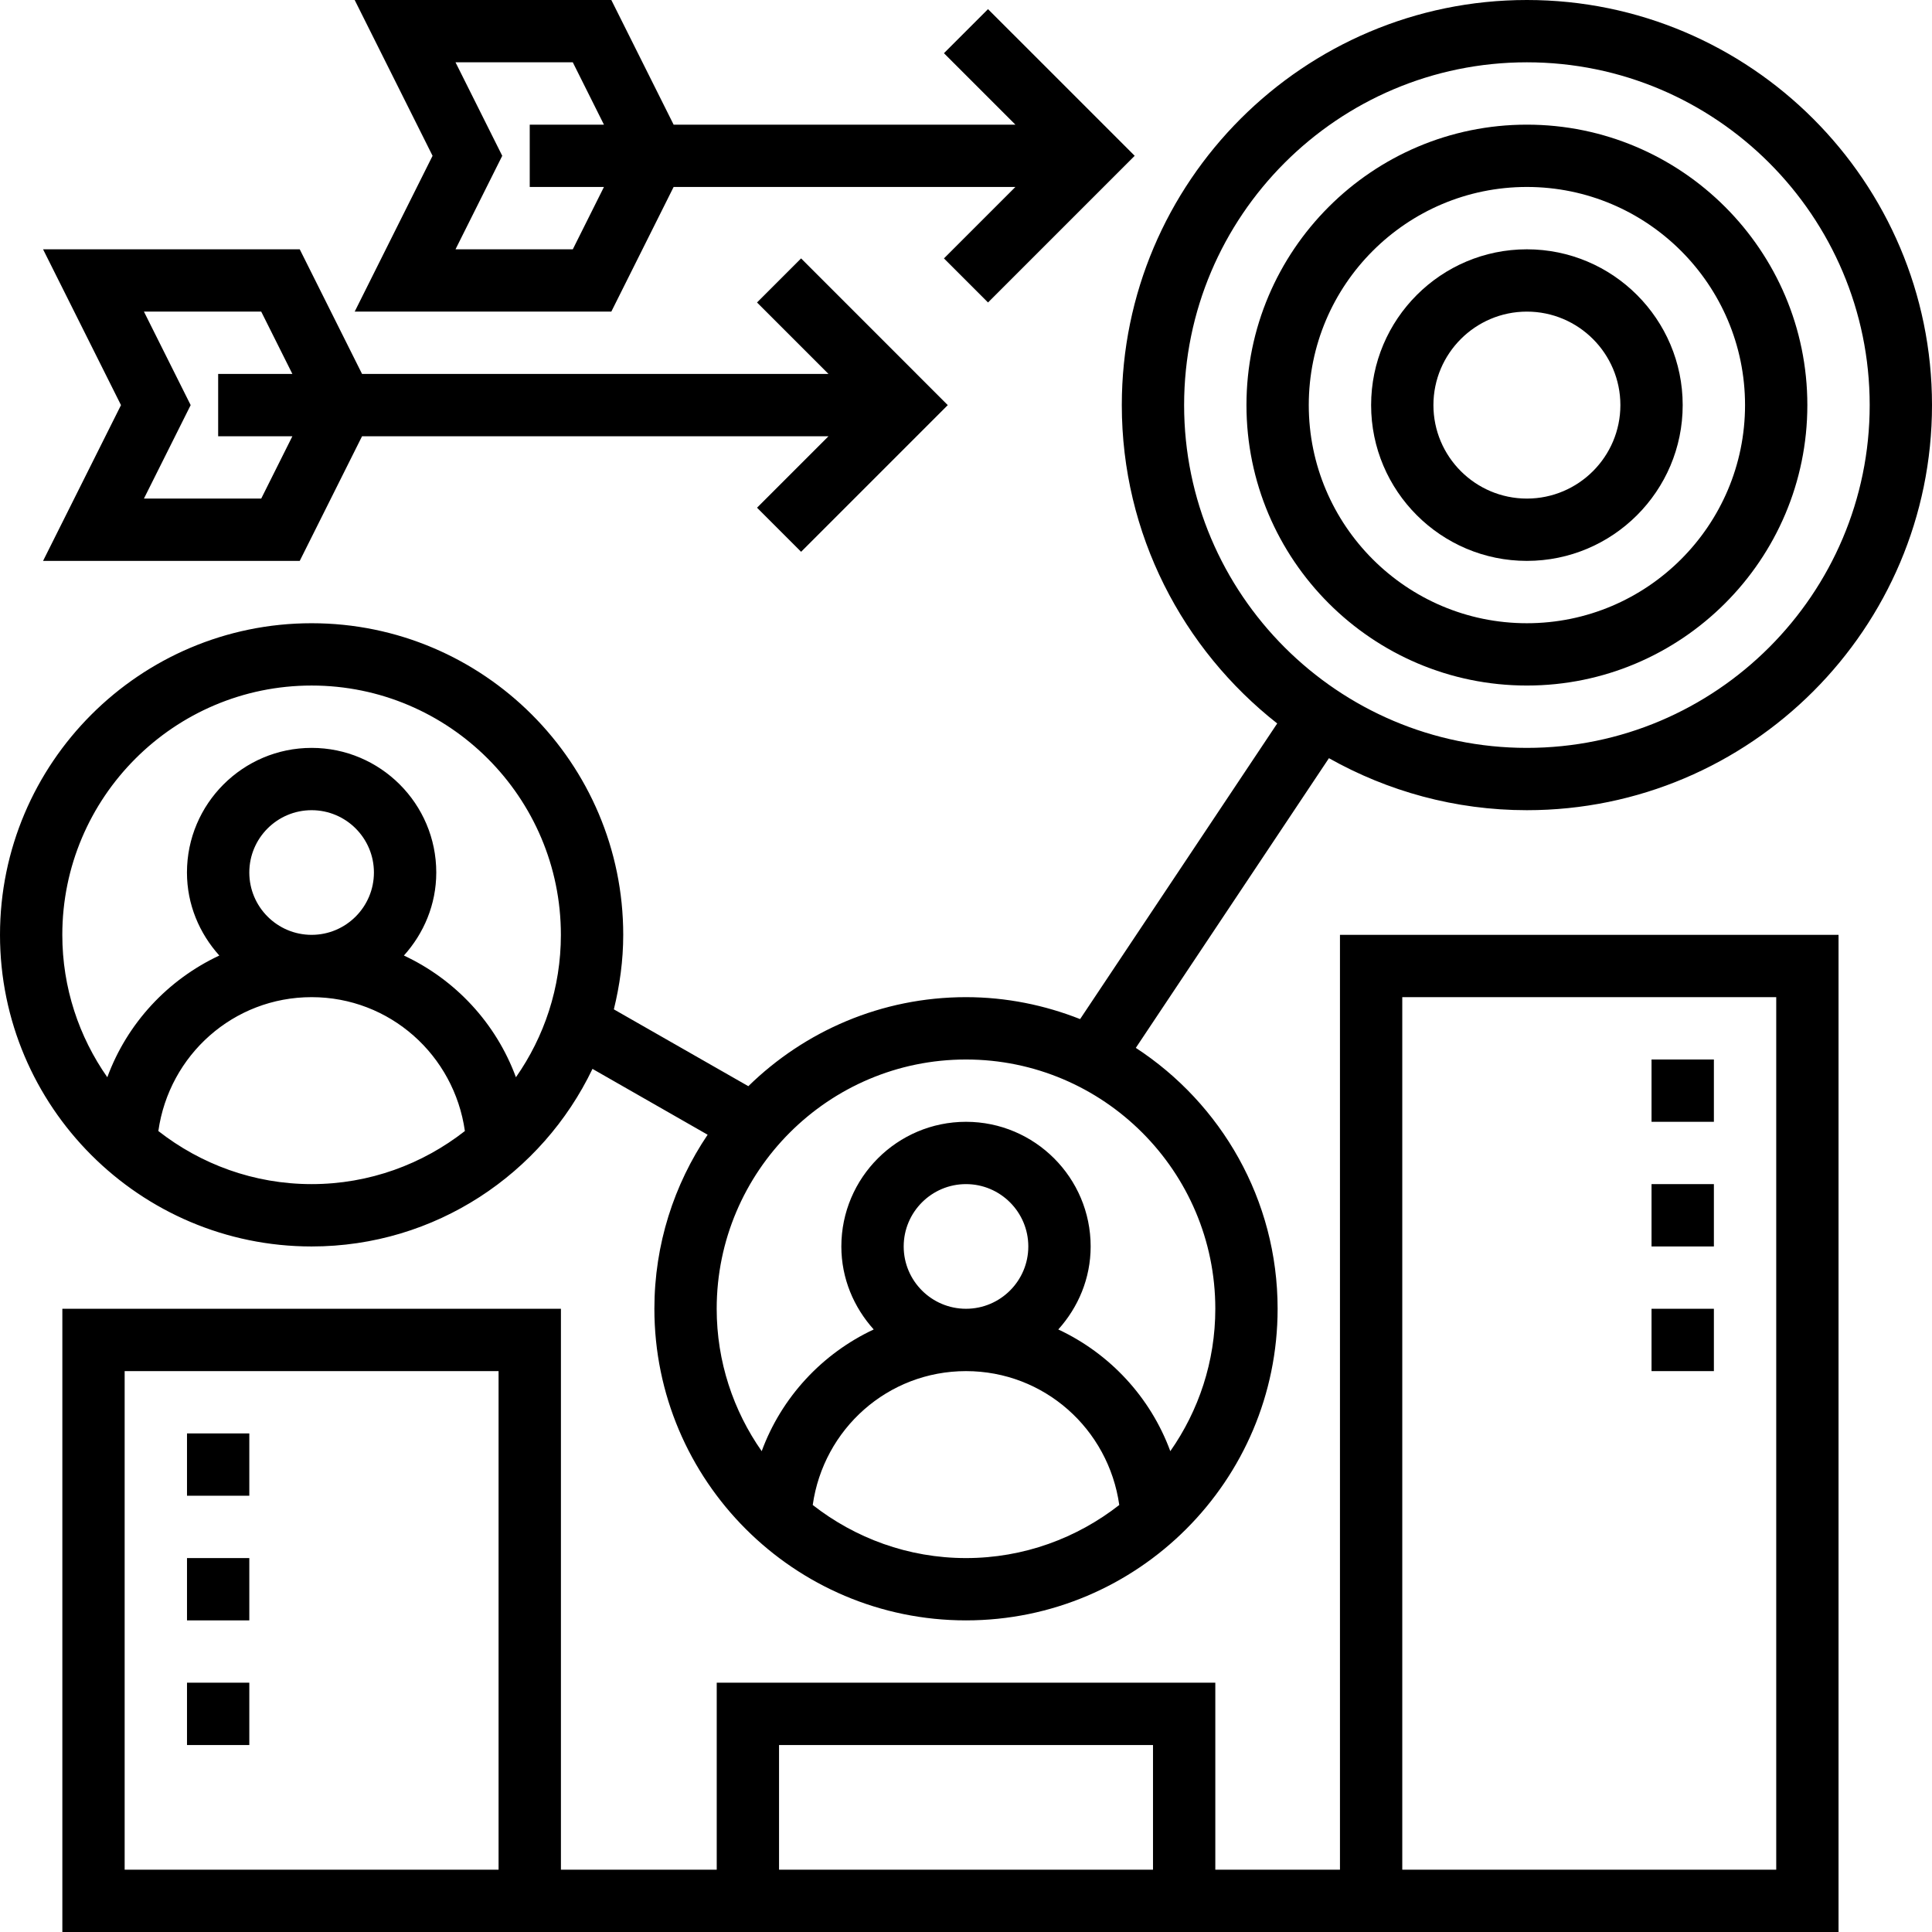
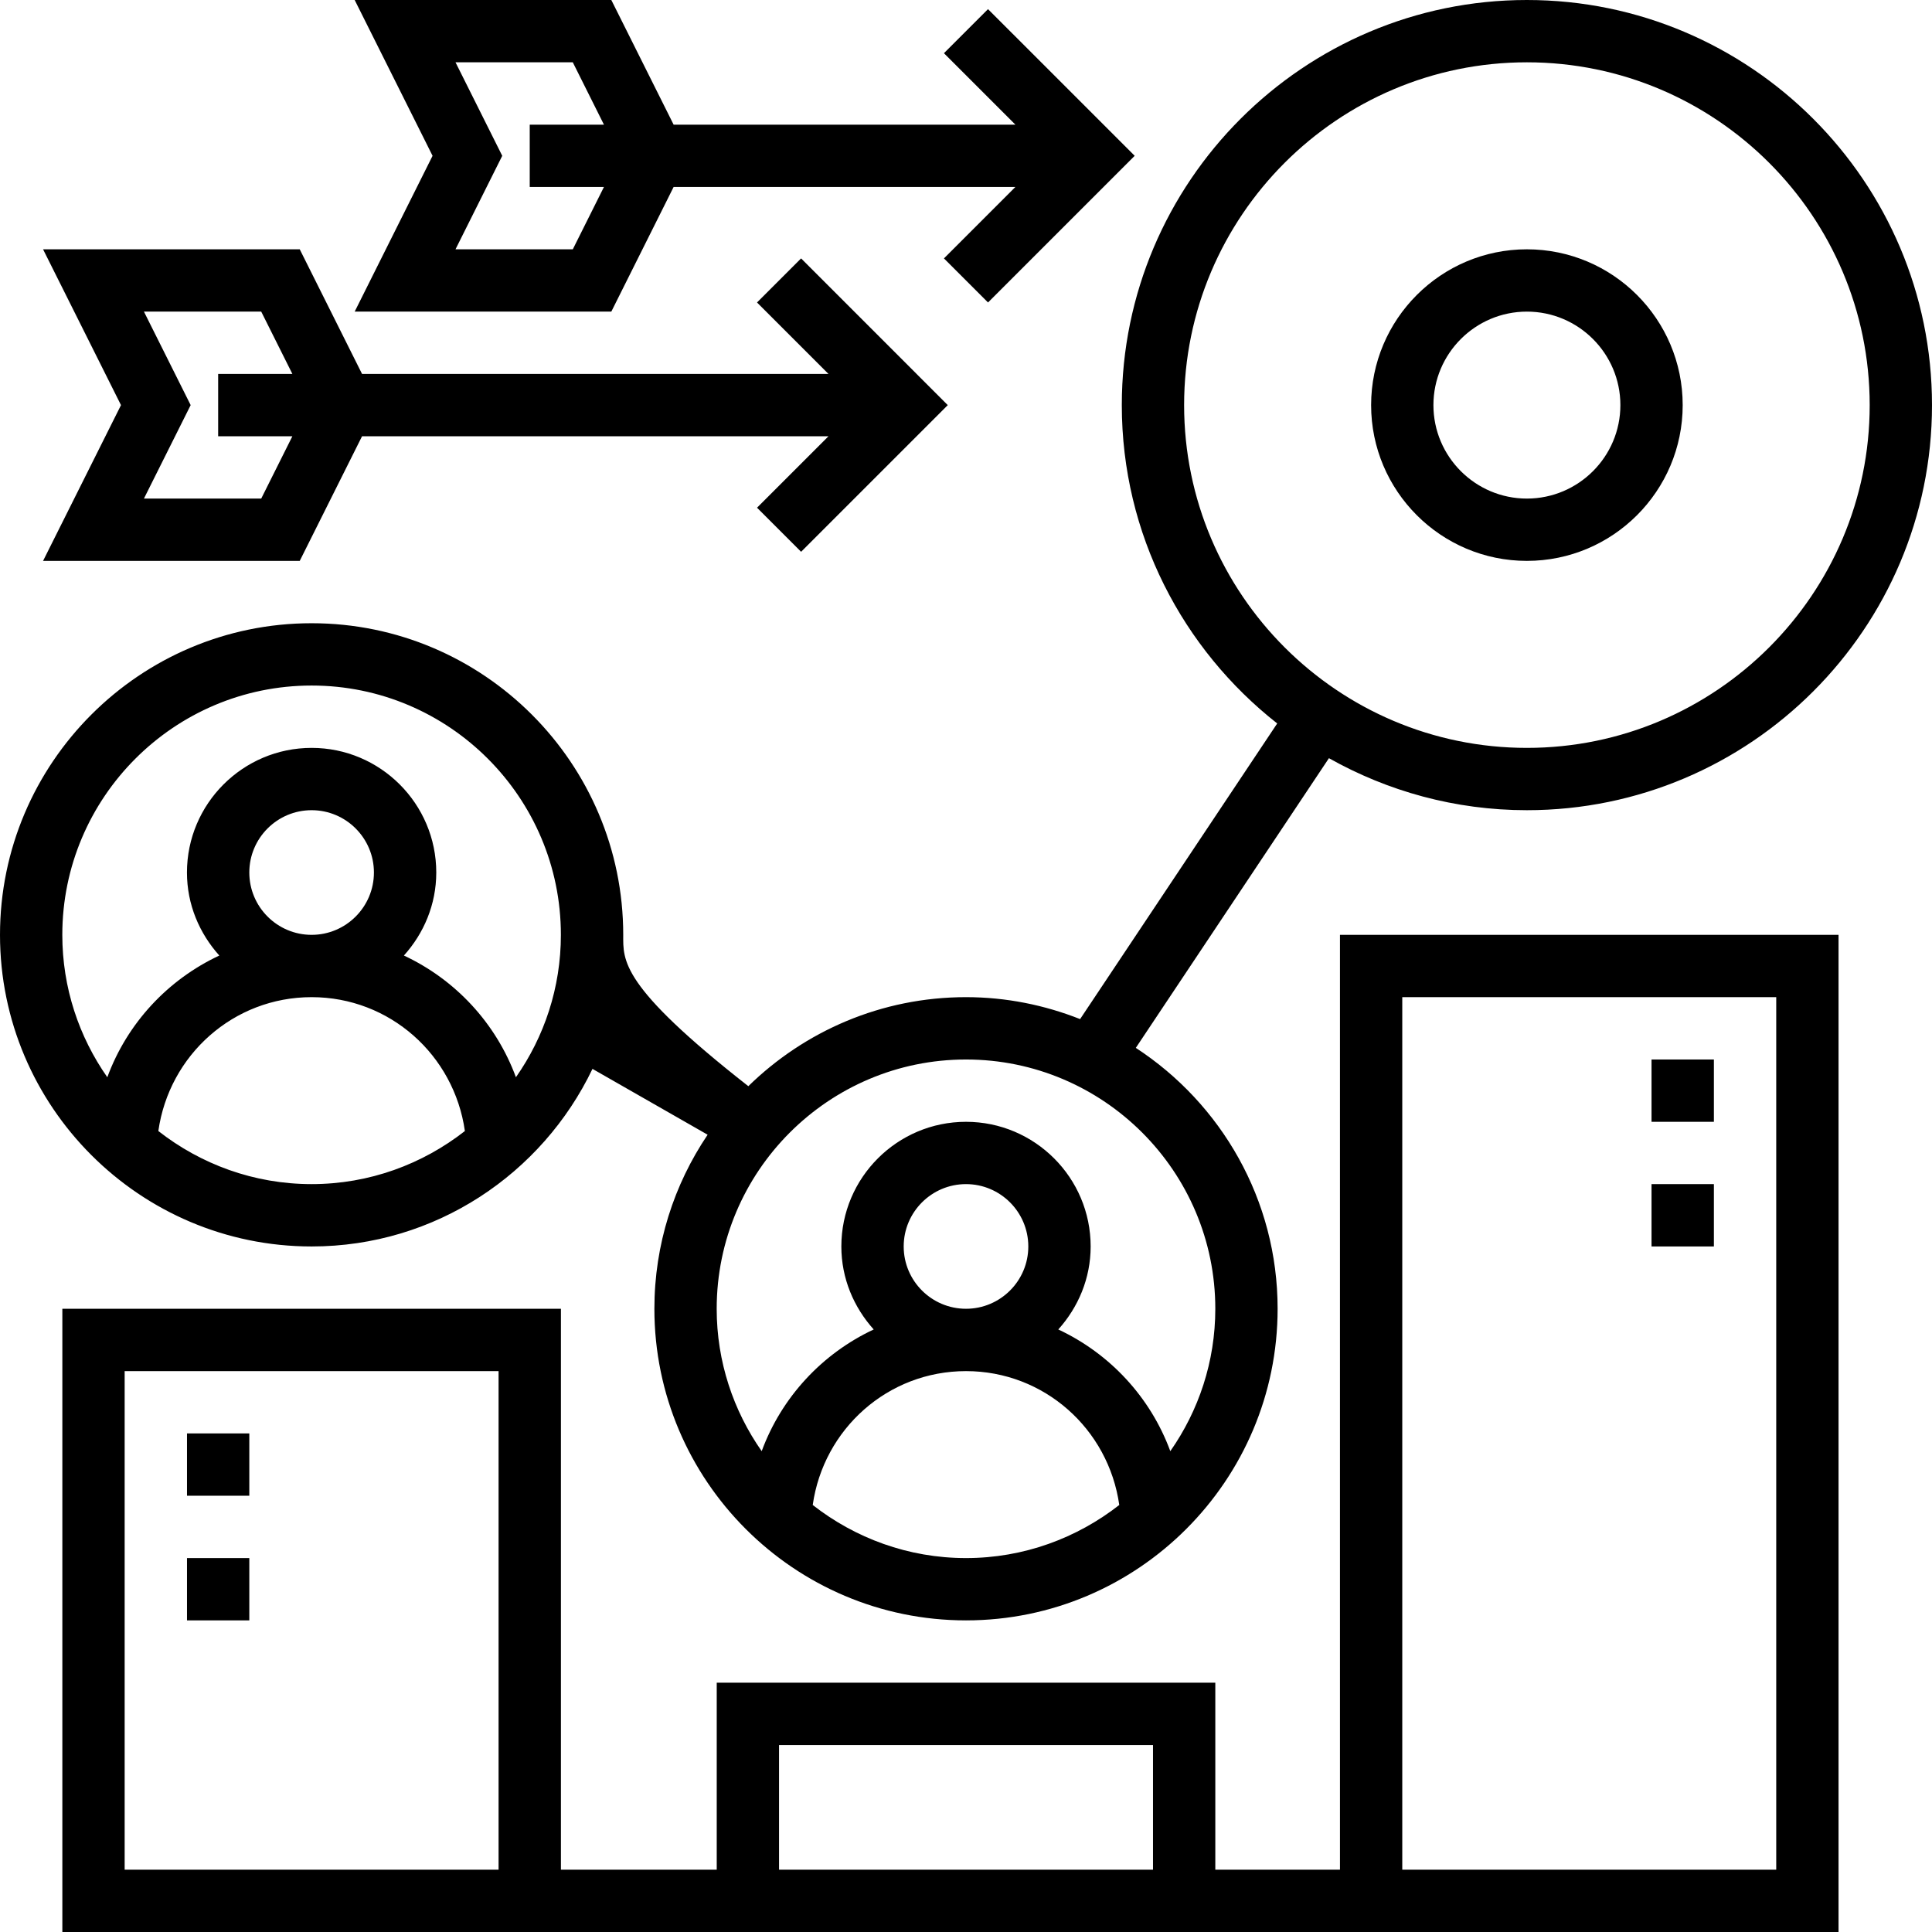
<svg xmlns="http://www.w3.org/2000/svg" width="48" height="48" viewBox="0 0 48 48" fill="none">
-   <path d="M37.935 17.032C41.777 17.032 44.903 13.906 44.903 10.064C44.903 6.223 41.777 3.097 37.935 3.097C34.094 3.097 30.968 6.223 30.968 10.064C30.968 13.906 34.094 17.032 37.935 17.032ZM37.935 4.645C40.924 4.645 43.355 7.076 43.355 10.064C43.355 13.053 40.924 15.484 37.935 15.484C34.947 15.484 32.516 13.053 32.516 10.064C32.516 7.076 34.947 4.645 37.935 4.645Z" fill="black" />
  <path d="M37.935 13.935C40.07 13.935 41.806 12.199 41.806 10.065C41.806 7.93 40.07 6.194 37.935 6.194C35.801 6.194 34.065 7.93 34.065 10.065C34.065 12.199 35.801 13.935 37.935 13.935ZM37.935 7.742C39.216 7.742 40.258 8.784 40.258 10.065C40.258 11.345 39.216 12.387 37.935 12.387C36.655 12.387 35.613 11.345 35.613 10.065C35.613 8.784 36.655 7.742 37.935 7.742Z" fill="black" />
  <path d="M15.188 7.742L16.736 4.645H25.227L23.452 6.42L24.547 7.515L28.191 3.871L24.547 0.227L23.452 1.322L25.227 3.097H16.736L15.188 0H8.812L10.747 3.871L8.812 7.742H15.188ZM11.317 1.548H14.231L15.005 3.097H13.161V4.645H15.005L14.231 6.194H11.317L12.478 3.871L11.317 1.548Z" fill="black" />
  <path d="M7.447 13.935L8.995 10.839H20.583L18.808 12.614L19.903 13.709L23.547 10.065L19.903 6.42L18.808 7.515L20.583 9.29H8.995L7.447 6.194H1.07L3.006 10.065L1.07 13.935H7.447ZM3.576 7.742H6.49L7.264 9.29H5.42V10.839H7.264L6.49 12.387H3.576L4.737 10.065L3.576 7.742Z" fill="black" />
-   <path d="M7.742 30.968C10.818 30.968 13.472 29.161 14.72 26.556L17.581 28.192C16.747 29.427 16.258 30.916 16.258 32.516C16.258 36.785 19.731 40.258 24 40.258C28.269 40.258 31.742 36.785 31.742 32.516C31.742 29.803 30.337 27.416 28.219 26.034L33.017 18.837C34.473 19.656 36.149 20.129 37.935 20.129C43.485 20.129 48 15.614 48 10.065C48 4.515 43.485 0 37.935 0C32.386 0 27.871 4.515 27.871 10.065C27.871 13.274 29.386 16.13 31.732 17.974L26.835 25.319C25.956 24.972 25.001 24.774 24 24.774C21.896 24.774 19.989 25.62 18.592 26.986L15.251 25.077C15.397 24.482 15.484 23.864 15.484 23.226C15.484 18.957 12.011 15.484 7.742 15.484C3.473 15.484 0 18.957 0 23.226C0 27.495 3.473 30.968 7.742 30.968V30.968ZM29.419 10.065C29.419 5.369 33.24 1.548 37.935 1.548C42.631 1.548 46.452 5.369 46.452 10.065C46.452 14.76 42.631 18.581 37.935 18.581C33.24 18.581 29.419 14.76 29.419 10.065ZM20.192 37.391C20.46 35.502 22.058 34.065 24 34.065C25.942 34.065 27.54 35.502 27.808 37.391C26.756 38.213 25.436 38.71 24 38.71C22.564 38.71 21.244 38.213 20.192 37.391V37.391ZM22.452 30.968C22.452 30.114 23.146 29.419 24 29.419C24.854 29.419 25.548 30.114 25.548 30.968C25.548 31.822 24.854 32.516 24 32.516C23.146 32.516 22.452 31.822 22.452 30.968ZM24 26.323C27.415 26.323 30.194 29.101 30.194 32.516C30.194 33.831 29.779 35.05 29.076 36.054C28.582 34.712 27.573 33.629 26.293 33.03C26.787 32.481 27.097 31.763 27.097 30.968C27.097 29.26 25.708 27.871 24 27.871C22.292 27.871 20.903 29.26 20.903 30.968C20.903 31.763 21.213 32.481 21.707 33.03C20.427 33.629 19.418 34.712 18.924 36.054C18.221 35.05 17.806 33.831 17.806 32.516C17.806 29.101 20.585 26.323 24 26.323ZM3.934 28.1C4.202 26.212 5.799 24.774 7.742 24.774C9.684 24.774 11.282 26.212 11.55 28.1C10.498 28.923 9.178 29.419 7.742 29.419C6.306 29.419 4.986 28.923 3.934 28.1V28.1ZM6.194 21.677C6.194 20.823 6.888 20.129 7.742 20.129C8.596 20.129 9.29 20.823 9.29 21.677C9.29 22.531 8.596 23.226 7.742 23.226C6.888 23.226 6.194 22.531 6.194 21.677ZM7.742 17.032C11.157 17.032 13.935 19.811 13.935 23.226C13.935 24.541 13.521 25.76 12.818 26.764C12.324 25.421 11.315 24.339 10.035 23.74C10.529 23.191 10.839 22.473 10.839 21.677C10.839 19.97 9.45 18.581 7.742 18.581C6.034 18.581 4.645 19.97 4.645 21.677C4.645 22.473 4.955 23.191 5.449 23.74C4.169 24.339 3.16 25.421 2.666 26.764C1.963 25.76 1.548 24.541 1.548 23.226C1.548 19.811 4.327 17.032 7.742 17.032V17.032Z" fill="black" />
+   <path d="M7.742 30.968C10.818 30.968 13.472 29.161 14.72 26.556L17.581 28.192C16.747 29.427 16.258 30.916 16.258 32.516C16.258 36.785 19.731 40.258 24 40.258C28.269 40.258 31.742 36.785 31.742 32.516C31.742 29.803 30.337 27.416 28.219 26.034L33.017 18.837C34.473 19.656 36.149 20.129 37.935 20.129C43.485 20.129 48 15.614 48 10.065C48 4.515 43.485 0 37.935 0C32.386 0 27.871 4.515 27.871 10.065C27.871 13.274 29.386 16.13 31.732 17.974L26.835 25.319C25.956 24.972 25.001 24.774 24 24.774C21.896 24.774 19.989 25.62 18.592 26.986C15.397 24.482 15.484 23.864 15.484 23.226C15.484 18.957 12.011 15.484 7.742 15.484C3.473 15.484 0 18.957 0 23.226C0 27.495 3.473 30.968 7.742 30.968V30.968ZM29.419 10.065C29.419 5.369 33.24 1.548 37.935 1.548C42.631 1.548 46.452 5.369 46.452 10.065C46.452 14.76 42.631 18.581 37.935 18.581C33.24 18.581 29.419 14.76 29.419 10.065ZM20.192 37.391C20.46 35.502 22.058 34.065 24 34.065C25.942 34.065 27.54 35.502 27.808 37.391C26.756 38.213 25.436 38.71 24 38.71C22.564 38.71 21.244 38.213 20.192 37.391V37.391ZM22.452 30.968C22.452 30.114 23.146 29.419 24 29.419C24.854 29.419 25.548 30.114 25.548 30.968C25.548 31.822 24.854 32.516 24 32.516C23.146 32.516 22.452 31.822 22.452 30.968ZM24 26.323C27.415 26.323 30.194 29.101 30.194 32.516C30.194 33.831 29.779 35.05 29.076 36.054C28.582 34.712 27.573 33.629 26.293 33.03C26.787 32.481 27.097 31.763 27.097 30.968C27.097 29.26 25.708 27.871 24 27.871C22.292 27.871 20.903 29.26 20.903 30.968C20.903 31.763 21.213 32.481 21.707 33.03C20.427 33.629 19.418 34.712 18.924 36.054C18.221 35.05 17.806 33.831 17.806 32.516C17.806 29.101 20.585 26.323 24 26.323ZM3.934 28.1C4.202 26.212 5.799 24.774 7.742 24.774C9.684 24.774 11.282 26.212 11.55 28.1C10.498 28.923 9.178 29.419 7.742 29.419C6.306 29.419 4.986 28.923 3.934 28.1V28.1ZM6.194 21.677C6.194 20.823 6.888 20.129 7.742 20.129C8.596 20.129 9.29 20.823 9.29 21.677C9.29 22.531 8.596 23.226 7.742 23.226C6.888 23.226 6.194 22.531 6.194 21.677ZM7.742 17.032C11.157 17.032 13.935 19.811 13.935 23.226C13.935 24.541 13.521 25.76 12.818 26.764C12.324 25.421 11.315 24.339 10.035 23.74C10.529 23.191 10.839 22.473 10.839 21.677C10.839 19.97 9.45 18.581 7.742 18.581C6.034 18.581 4.645 19.97 4.645 21.677C4.645 22.473 4.955 23.191 5.449 23.74C4.169 24.339 3.16 25.421 2.666 26.764C1.963 25.76 1.548 24.541 1.548 23.226C1.548 19.811 4.327 17.032 7.742 17.032V17.032Z" fill="black" />
  <path d="M33.291 46.452H30.194V41.806H17.807V46.452H13.936V32.516H1.549V48H45.678V23.226H33.291V46.452ZM12.387 46.452H3.097V34.065H12.387V46.452ZM19.355 43.355H28.646V46.452H19.355V43.355ZM34.839 24.774H44.13V46.452H34.839V24.774Z" fill="black" />
-   <path d="M4.646 41.806H6.194V43.355H4.646V41.806Z" fill="black" />
  <path d="M4.646 35.613H6.194V37.161H4.646V35.613Z" fill="black" />
  <path d="M4.646 38.71H6.194V40.258H4.646V38.71Z" fill="black" />
  <path d="M41.032 29.419H42.581V30.968H41.032V29.419Z" fill="black" />
-   <path d="M41.032 32.516H42.581V34.065H41.032V32.516Z" fill="black" />
  <path d="M41.032 26.323H42.581V27.871H41.032V26.323Z" fill="black" />
</svg>